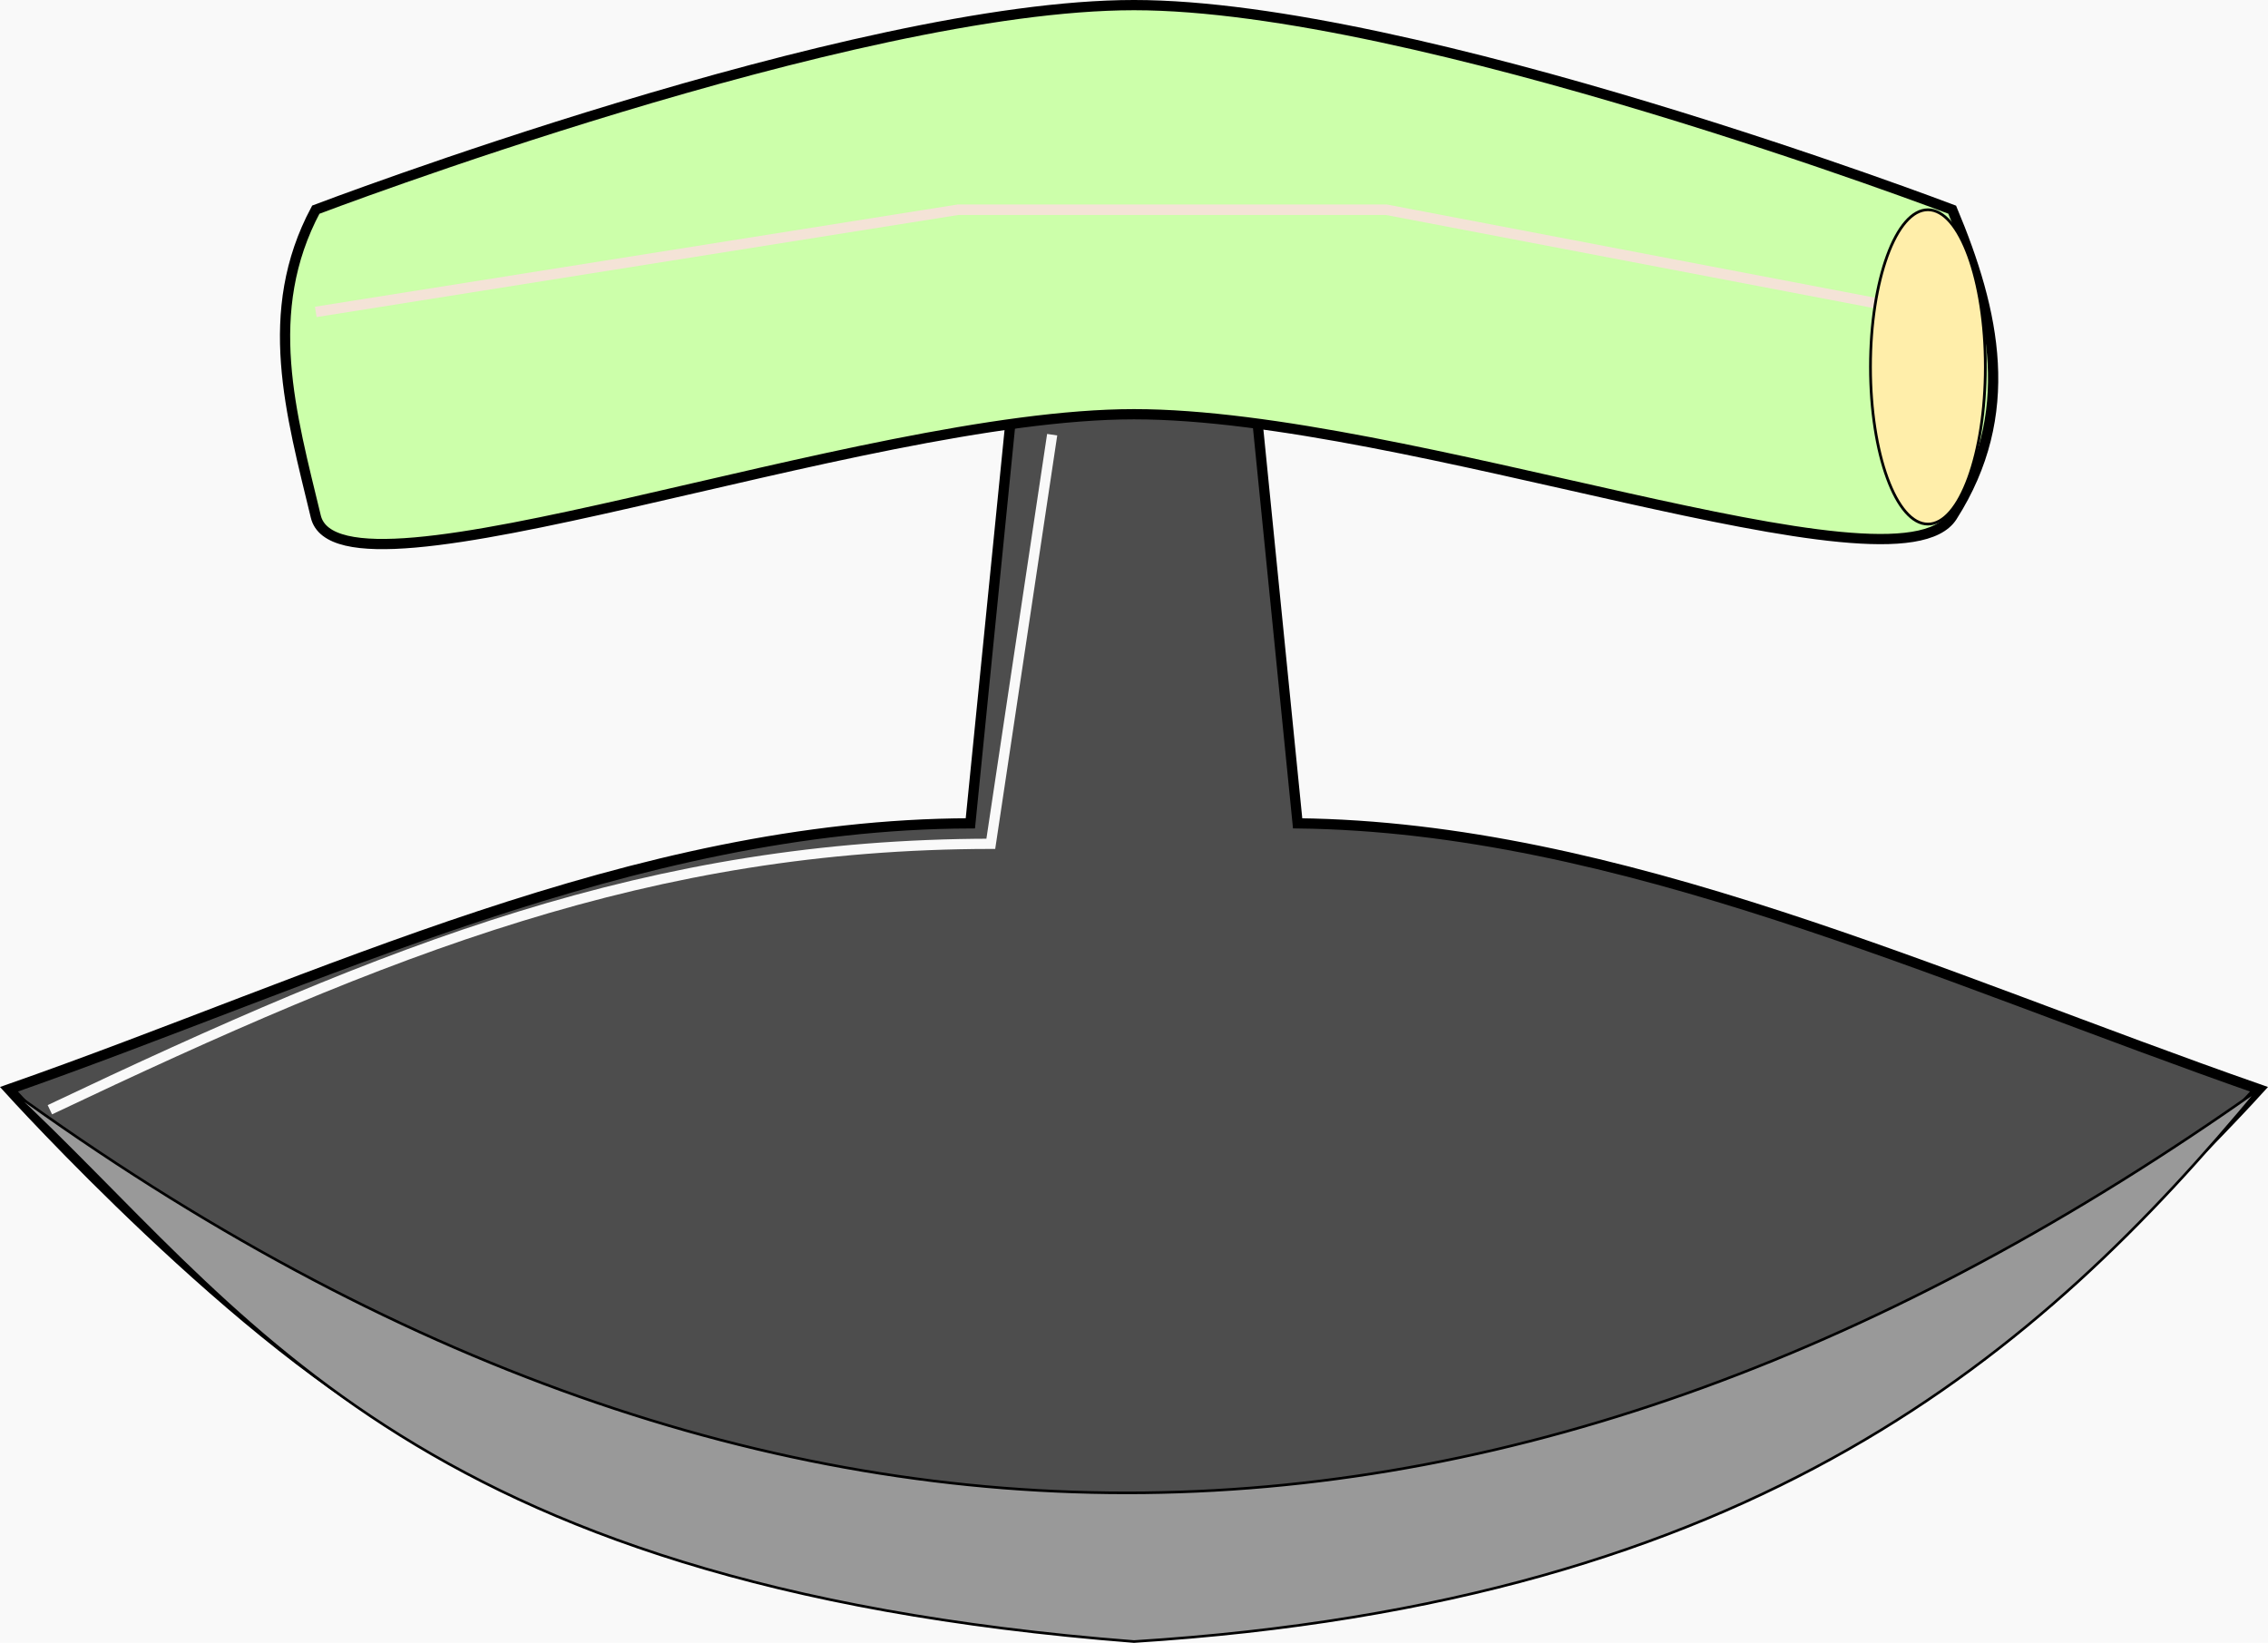
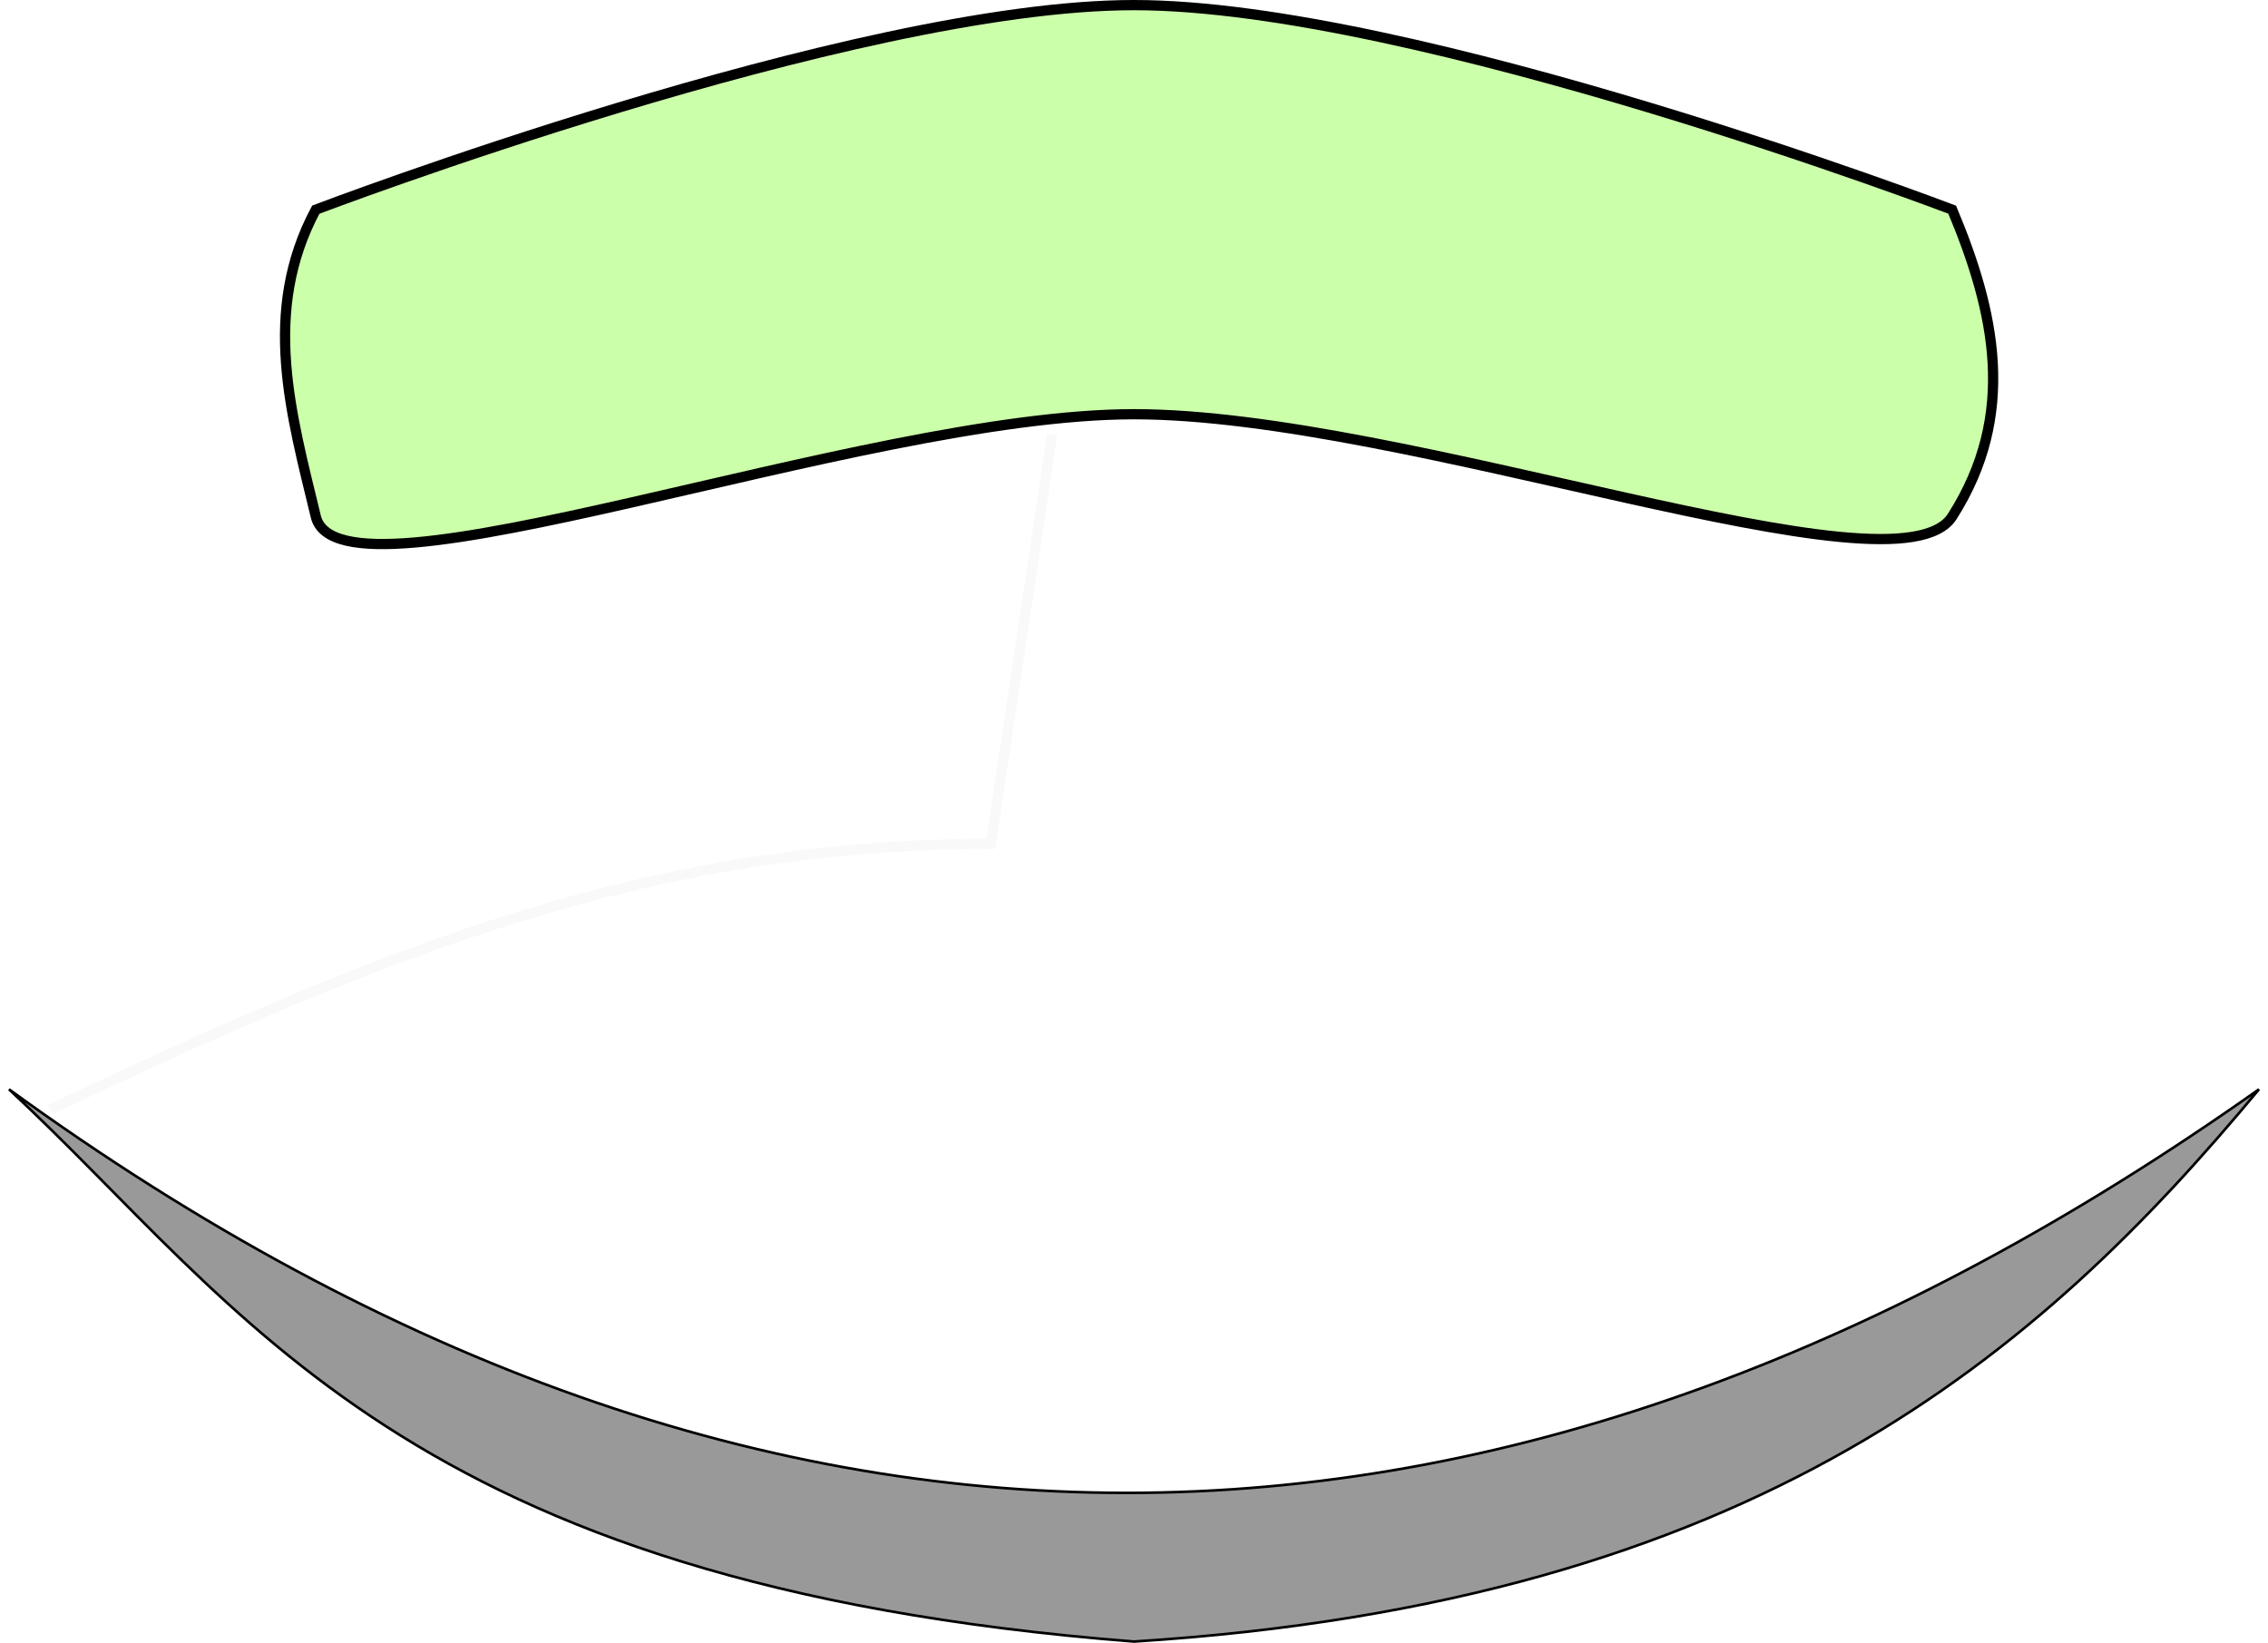
<svg xmlns="http://www.w3.org/2000/svg" xmlns:ns1="http://www.inkscape.org/namespaces/inkscape" xmlns:ns2="http://sodipodi.sourceforge.net/DTD/sodipodi-0.dtd" width="62.584mm" height="45.332mm" viewBox="0 0 221.753 160.625" id="svg2" version="1.1" ns1:version="0.91 r13725" ns2:docname="ulu.svg" ns1:export-filename="/home/algot/Documents/runeman.org/clipart/ulu.png" ns1:export-xdpi="121.75724" ns1:export-ydpi="121.75724">
  <title id="title4272">Ulu</title>
  <defs id="defs4">
    <filter ns1:collect="always" style="color-interpolation-filters:sRGB" id="filter4217" x="-0.041" width="1.082" y="-0.061" height="1.122">
      <feGaussianBlur ns1:collect="always" stdDeviation="1.681" id="feGaussianBlur4219" />
    </filter>
    <filter ns1:collect="always" style="color-interpolation-filters:sRGB" id="filter4231" x="-0.019" width="1.038" y="-0.301" height="1.602">
      <feGaussianBlur ns1:collect="always" stdDeviation="1.252" id="feGaussianBlur4233" />
    </filter>
  </defs>
  <ns2:namedview id="base" pagecolor="#ffffff" bordercolor="#666666" borderopacity="1.0" ns1:pageopacity="0.0" ns1:pageshadow="2" ns1:zoom="1" ns1:cx="-17.715715" ns1:cy="104.68826" ns1:document-units="px" ns1:current-layer="layer1" showgrid="false" ns1:window-width="1366" ns1:window-height="712" ns1:window-x="0" ns1:window-y="0" ns1:window-maximized="1" fit-margin-top="0" fit-margin-left="0" fit-margin-right="0" fit-margin-bottom="0">
    <ns1:grid type="xygrid" id="grid3347" originx="320.876" originy="-469.875" />
  </ns2:namedview>
  <g ns1:label="Layer 1" ns1:groupmode="layer" id="layer1" transform="translate(320.876,-421.862)">
-     <rect style="opacity:1;fill:#f9f9f9;fill-opacity:1;stroke:#000000;stroke-width:4;stroke-linecap:round;stroke-linejoin:bevel;stroke-miterlimit:4;stroke-dasharray:none;stroke-dashoffset:0;stroke-opacity:1" id="rect4274" width="250" height="182" x="-333.876" y="413.487" ry="10.115" />
-     <path style="fill:#4d4d4d;fill-rule:evenodd;stroke:#000000;stroke-width:1px;stroke-linecap:butt;stroke-linejoin:miter;stroke-opacity:1" d="m -220,442.362 20,0 6,60 c 31.333,0.358 62.667,15.059 94,26 0,0 -23.135,25.567 -40,34 -21.082,10.541 -46.43,18 -70,18 -23.57,0 -48.918,-7.459 -70,-18 -16.865,-8.433 -40,-34 -40,-34 30.345,-10.621 61.024,-25.904 94,-26 z" id="path3351" ns1:connector-curvature="0" ns2:nodetypes="ccccsssccc" />
    <path style="fill:#999999;fill-rule:evenodd;stroke:#000000;stroke-width:0.255;stroke-linecap:butt;stroke-linejoin:miter;stroke-opacity:1" d="m -319.998,528.364 c 74.707,54.245 147.955,50.955 219.996,0 -21.406,25.757 -49.041,50.142 -109.998,53.995 -71.534,-5.588 -87.002,-32.652 -109.998,-53.995 z" id="path3353" ns1:connector-curvature="0" ns2:nodetypes="cccc" />
    <path style="fill:#ccffaa;fill-rule:evenodd;stroke:#000000;stroke-width:1px;stroke-linecap:butt;stroke-linejoin:miter;stroke-opacity:1" d="m -290,442.362 c 0,0 52.513,-20 80,-20 27.487,0 80,20 80,20 4.184,10 6.383,20 0,30 -5.381,8.429 -53.126,-10 -80,-10 -26.874,0 -77.661,19.723 -80,10 -2.406,-10 -5.347,-20 0,-30 z" id="path3349" ns1:connector-curvature="0" ns2:nodetypes="cscsssc" />
    <path style="fill:none;fill-rule:evenodd;stroke:#f9f9f9;stroke-width:1px;stroke-linecap:butt;stroke-linejoin:miter;stroke-opacity:1;filter:url(#filter4217)" d="m -316,530.362 c 33.333,-15.821 58.667,-25.943 92,-26 l 6,-40" id="path3355" ns1:connector-curvature="0" ns2:nodetypes="ccc" />
-     <path style="fill:none;fill-rule:evenodd;stroke:#f4e3d7;stroke-width:1.023px;stroke-linecap:butt;stroke-linejoin:miter;stroke-opacity:1;filter:url(#filter4231)" d="m -290.001,452.358 62.801,-9.991 41.867,0 52.334,9.991" id="path4221" ns1:connector-curvature="0" />
-     <ellipse style="opacity:1;fill:#ffeeaa;fill-opacity:1;stroke:#000000;stroke-width:0.268;stroke-linecap:round;stroke-linejoin:bevel;stroke-miterlimit:4;stroke-dasharray:none;stroke-dashoffset:0;stroke-opacity:1" id="path4235" cx="-132.375" cy="457.737" rx="5.616" ry="15.366" />
  </g>
</svg>